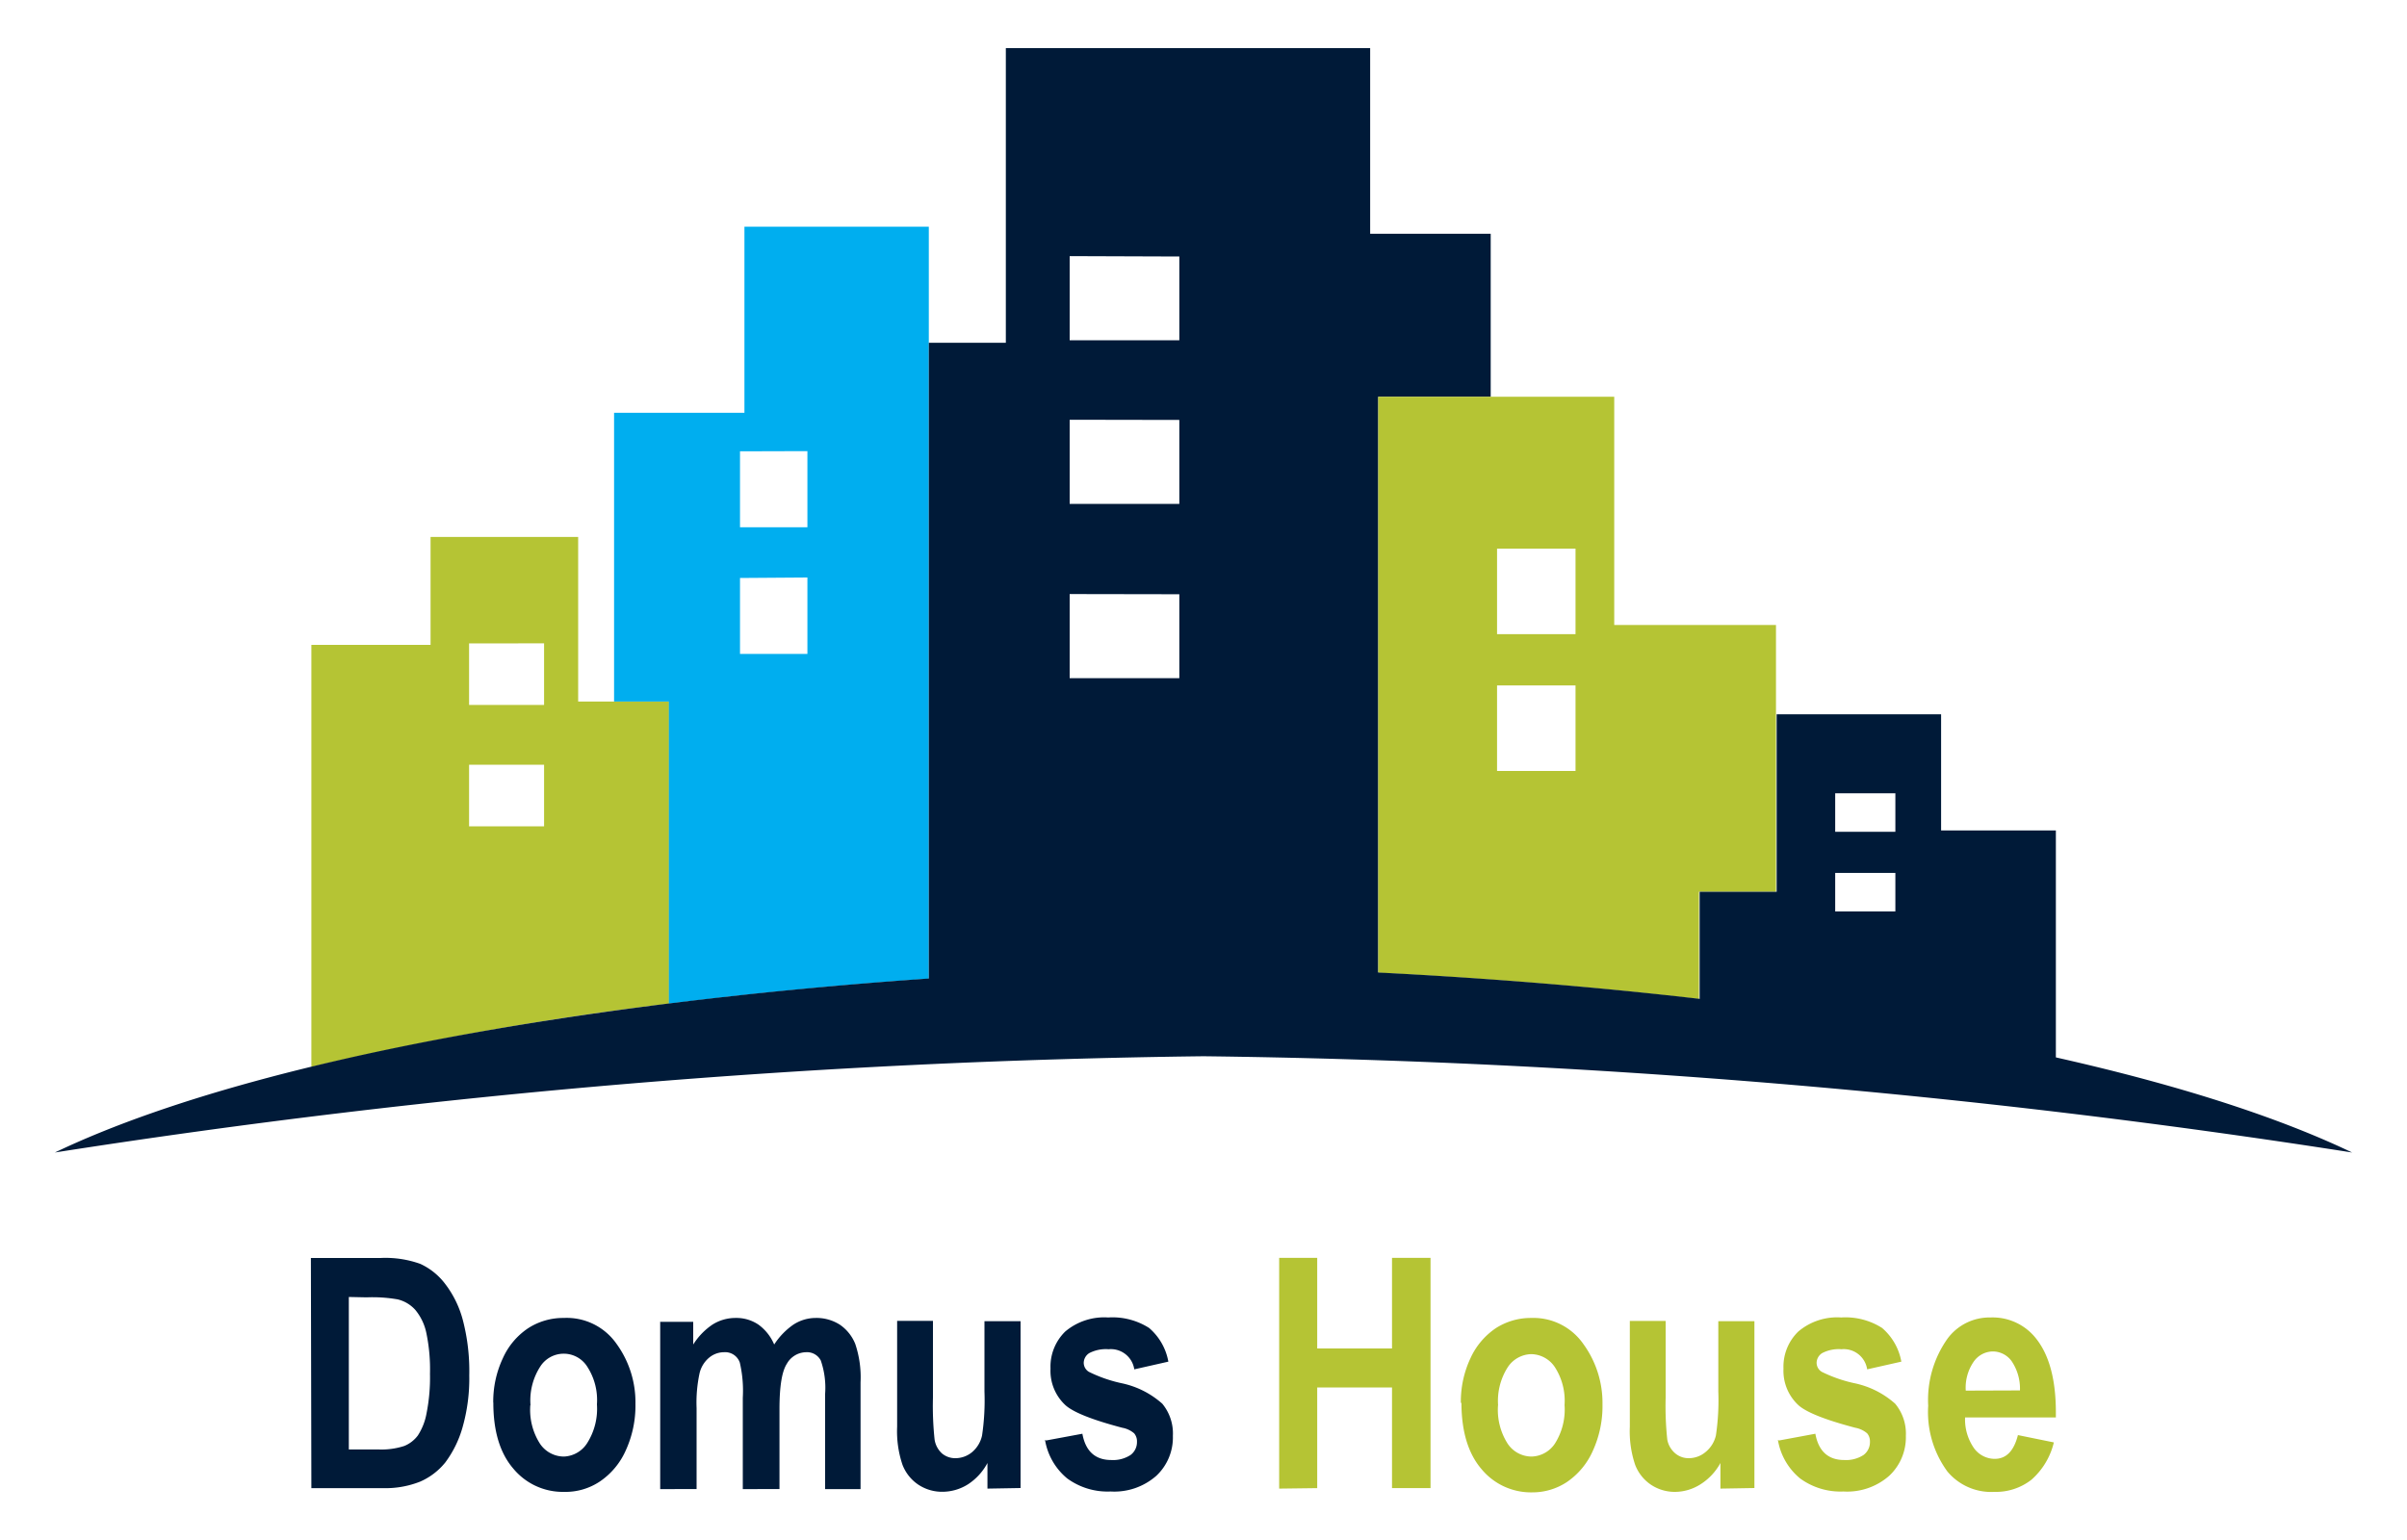
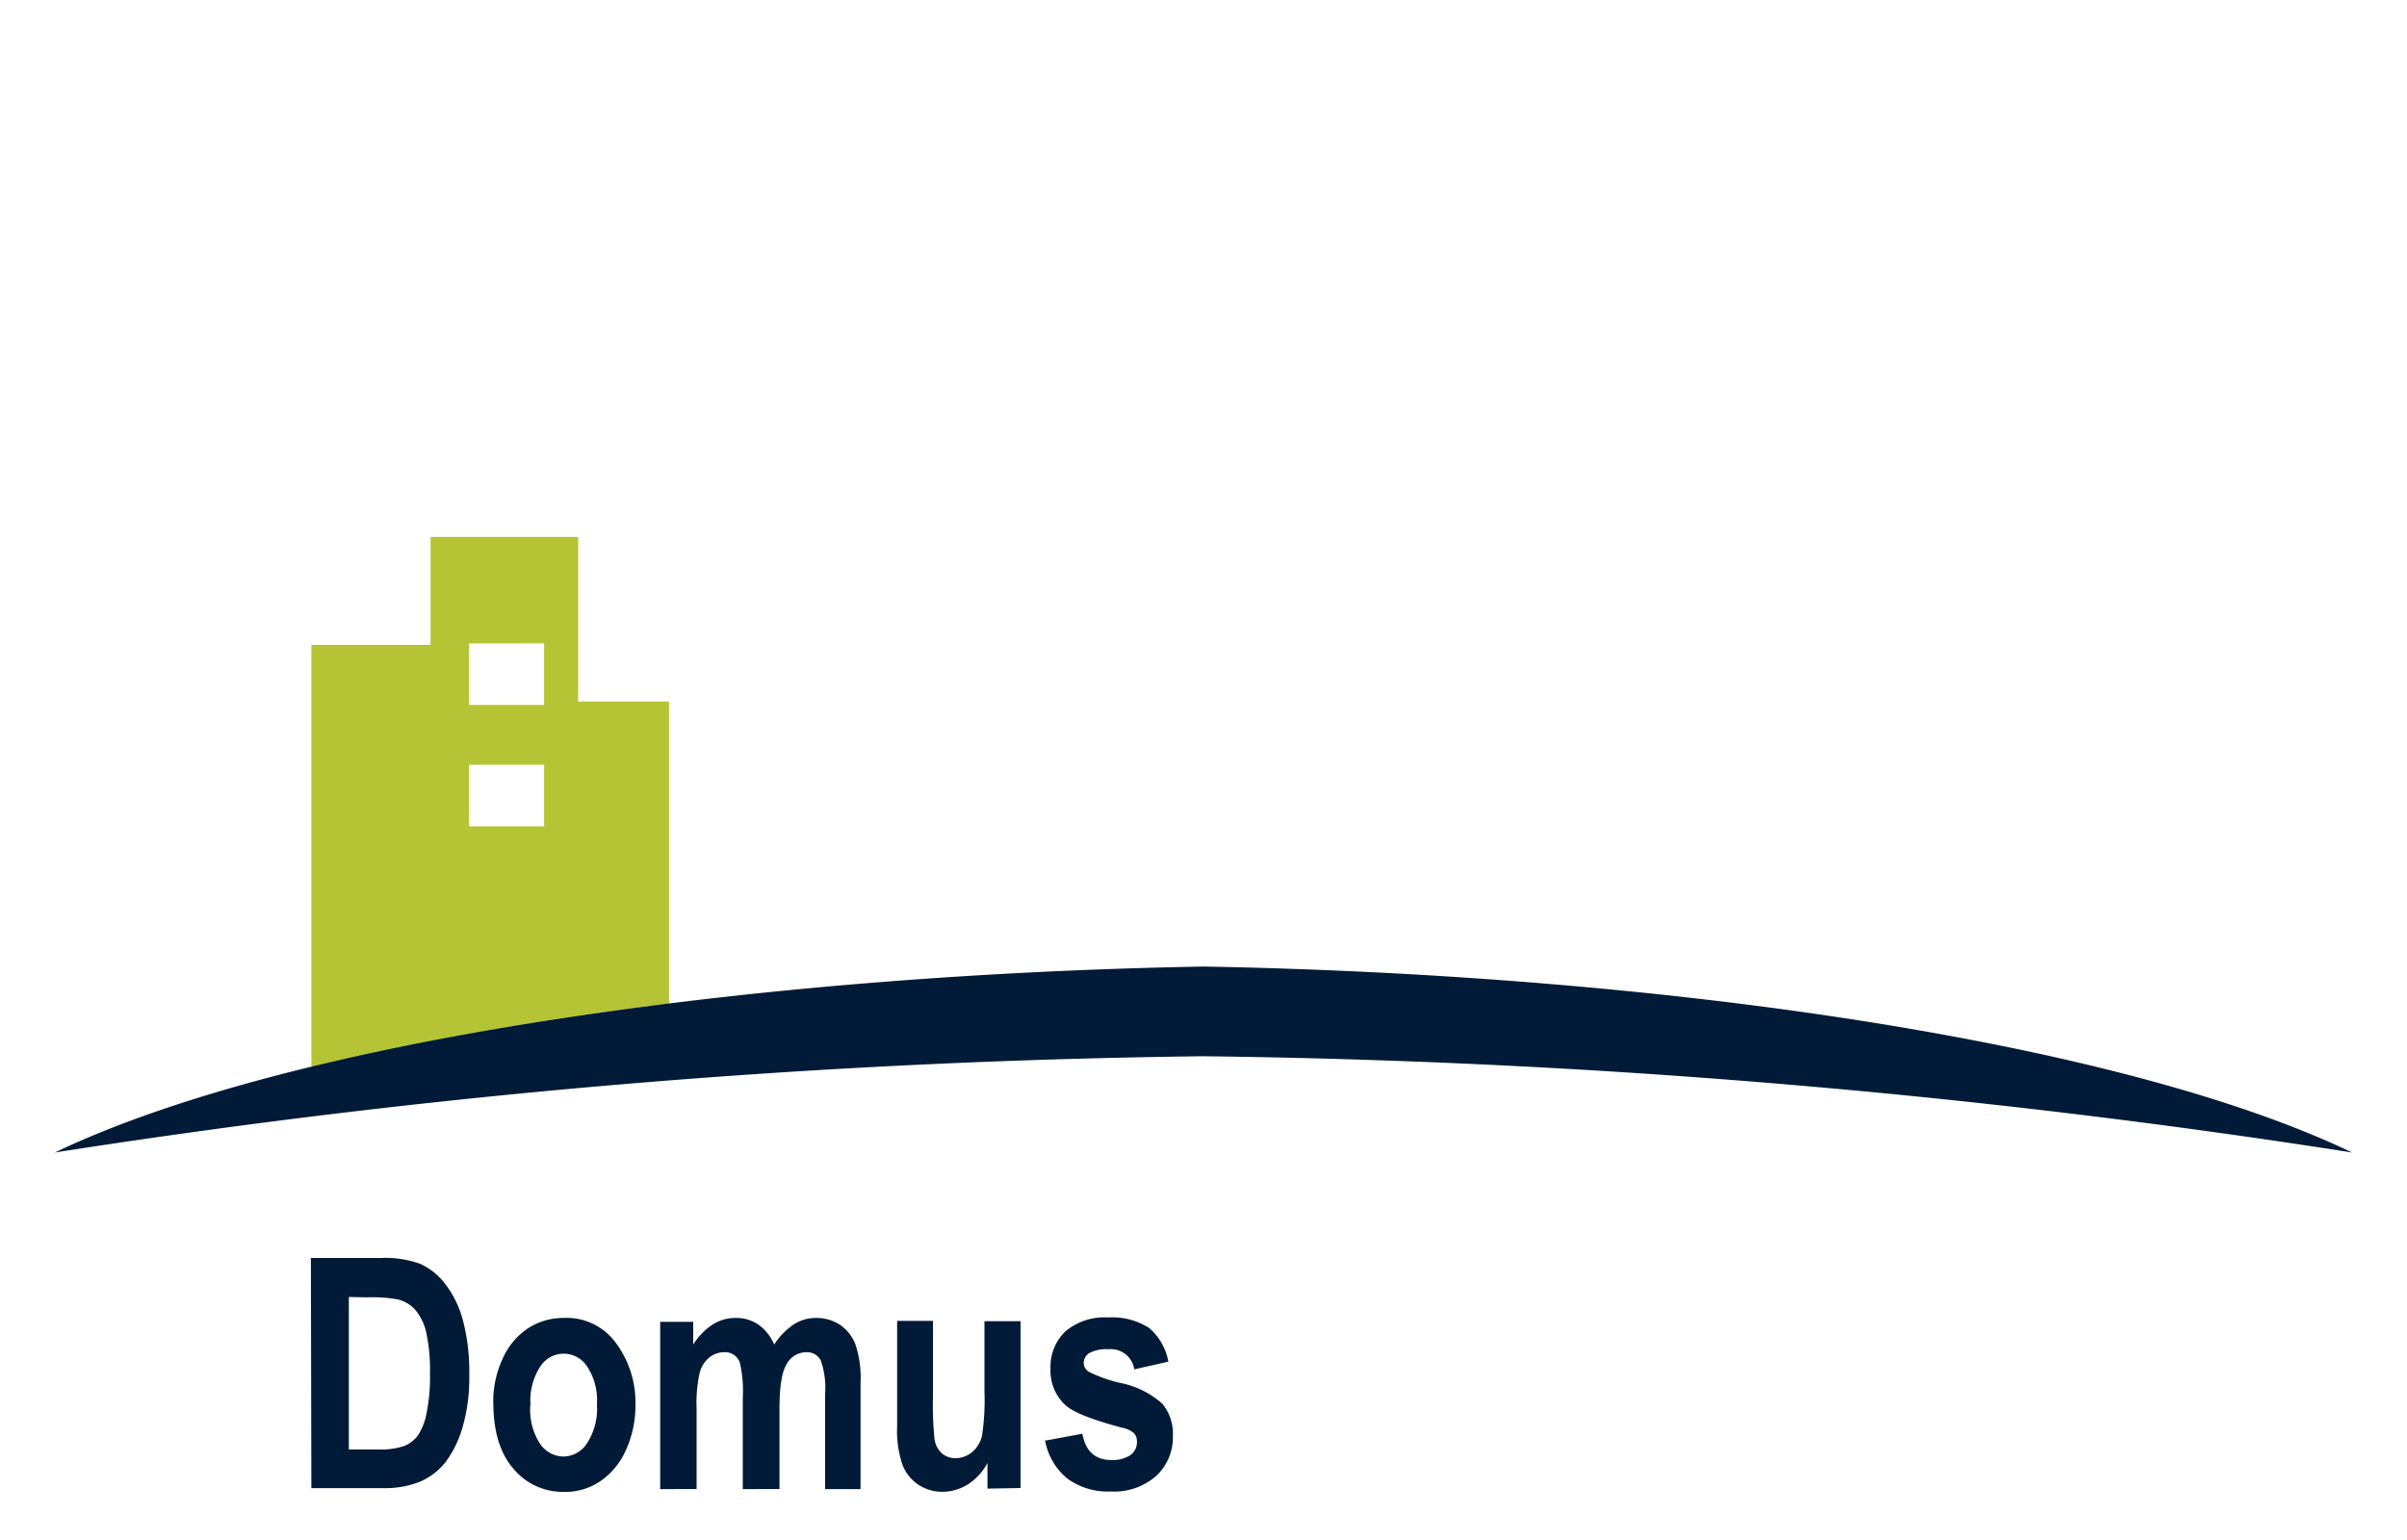
<svg xmlns="http://www.w3.org/2000/svg" id="Layer_1" data-name="Layer 1" viewBox="0 0 250 160">
  <defs>
    <style>.cls-1{fill:#b5c434;}.cls-1,.cls-2,.cls-3{fill-rule:evenodd;}.cls-2{fill:#00aeef;}.cls-3{fill:#001a38;}</style>
  </defs>
  <path class="cls-1" d="M32.34,110.85V67H44.72V55.79H60.05v17.1h9.44v31.39a333.84,333.84,0,0,0-37.15,6.57Zm16.38-44v6.39h7.79V66.84Zm0,12.6v6.4h7.79v-6.4Z" />
-   <path class="cls-2" d="M63.78,72.89v-30H77.32V23.55H96.47v78.13c-9.24.64-18.29,1.51-27,2.6V72.89Zm13.08-26v7.89h7V46.87Zm0,13.16v7.89h7V60Z" />
-   <path class="cls-3" d="M96.47,104.61v-69h8V5h37.84V24.29h12.52V41.22H143.15V104c-6-.3-12.09-.51-18.15-.62-9.57.17-19.14.59-28.53,1.24Zm14.63-78v8.74h11.39V26.65Zm0,17v8.74h11.39V43.63Zm0,18.11v8.74h11.39V61.74Z" />
-   <path class="cls-1" d="M143.15,101.06V41.22h24.51V64.93h16.8V92.65h-8V103.8c-10.73-1.25-22-2.16-33.35-2.74ZM163.64,57h-8.15v8.89h8.15V57Zm0,14.21h-8.15V80.1h8.15Z" />
-   <path class="cls-3" d="M184.46,74.21h17.15V86.28h11.92v26.53a357.78,357.78,0,0,0-37-6.09V92.65h8V74.21Zm6.15,8.21v4h6.25v-4Zm0,8.27v4h6.25v-4Z" />
  <path class="cls-3" d="M125,109.74a837.09,837.09,0,0,1,119.3,10c-24.24-11.59-71.9-18.46-119.3-19.32-47.4.86-95.06,7.73-119.3,19.32A837.09,837.09,0,0,1,125,109.74Z" />
-   <path class="cls-1" d="M209.8,144.46a5.1,5.1,0,0,0-.87-3.05,2.42,2.42,0,0,0-1.94-1,2.46,2.46,0,0,0-2,1.07,4.76,4.76,0,0,0-.82,3Zm-.21,4.64,3.73.76a7.47,7.47,0,0,1-2.33,3.88,6,6,0,0,1-3.85,1.26,5.92,5.92,0,0,1-4.87-2.11,10.44,10.44,0,0,1-2-6.85,11,11,0,0,1,2-6.95,5.42,5.42,0,0,1,4.47-2.21,5.73,5.73,0,0,1,4.79,2.26q2,2.58,2,7.6v.53H204.1a5.23,5.23,0,0,0,.92,3.18,2.67,2.67,0,0,0,2.15,1.12c1.21,0,2-.82,2.42-2.47Zm-24.81.56,3.77-.7c.33,1.82,1.34,2.73,3,2.73a3.32,3.32,0,0,0,2-.52,1.66,1.66,0,0,0,.67-1.36,1.29,1.29,0,0,0-.29-.89,2.59,2.59,0,0,0-1.23-.58q-4.63-1.22-5.89-2.33a4.86,4.86,0,0,1-1.57-3.81,5.08,5.08,0,0,1,1.54-3.86,6.23,6.23,0,0,1,4.45-1.46,7.07,7.07,0,0,1,4.25,1.09,6,6,0,0,1,2,3.5l-3.55.8a2.46,2.46,0,0,0-2.67-2.09,3.74,3.74,0,0,0-2,.4,1.22,1.22,0,0,0-.58,1,1.1,1.1,0,0,0,.54.95,14.61,14.61,0,0,0,3.34,1.17,9.17,9.17,0,0,1,4.28,2.14,4.86,4.86,0,0,1,1.11,3.34,5.47,5.47,0,0,1-1.73,4.15,6.6,6.6,0,0,1-4.75,1.63,7.1,7.1,0,0,1-4.51-1.36,6.57,6.57,0,0,1-2.3-4Zm-6.09,5V152a6,6,0,0,1-2.05,2.2A5,5,0,0,1,174,155a4.46,4.46,0,0,1-2.52-.74,4.37,4.37,0,0,1-1.65-2.08,10.9,10.9,0,0,1-.55-3.94v-11H173v8a32.76,32.76,0,0,0,.17,4.33A2.45,2.45,0,0,0,174,151a2.14,2.14,0,0,0,1.42.5,2.71,2.71,0,0,0,1.75-.66,3.12,3.12,0,0,0,1.05-1.7,24.78,24.78,0,0,0,.25-4.56v-7.31h3.75v17.33Zm-23.1-8.67a6.52,6.52,0,0,0,1,4,3,3,0,0,0,2.48,1.34,3,3,0,0,0,2.43-1.35,6.59,6.59,0,0,0,1-4,6.44,6.44,0,0,0-1-3.93,3,3,0,0,0-2.46-1.36,3,3,0,0,0-2.44,1.36,6.5,6.5,0,0,0-1,4Zm-3.86-.24a10.59,10.59,0,0,1,1-4.64,7.51,7.51,0,0,1,2.65-3.13,6.72,6.72,0,0,1,3.67-1.05,6.31,6.31,0,0,1,5.39,2.69,10.4,10.4,0,0,1,2,6.28,11.17,11.17,0,0,1-1,4.83,7.67,7.67,0,0,1-2.67,3.23,6.47,6.47,0,0,1-3.63,1.09,6.66,6.66,0,0,1-5.26-2.41q-2.08-2.42-2.09-6.89Zm-18.87,8.91V130.69h3.95v9.41h7.77v-9.41h4v23.92h-4V144.15h-7.77v10.46Z" />
  <path class="cls-3" d="M108.65,149.66l3.77-.7c.33,1.82,1.34,2.73,3,2.73a3.32,3.32,0,0,0,2-.52,1.66,1.66,0,0,0,.67-1.36,1.29,1.29,0,0,0-.29-.89,2.59,2.59,0,0,0-1.23-.58q-4.63-1.22-5.89-2.33a4.86,4.86,0,0,1-1.57-3.81,5.1,5.1,0,0,1,1.53-3.86,6.27,6.27,0,0,1,4.46-1.46,7.07,7.07,0,0,1,4.25,1.09,6,6,0,0,1,2,3.5l-3.54.8a2.46,2.46,0,0,0-2.67-2.09,3.74,3.74,0,0,0-2,.4,1.22,1.22,0,0,0-.58,1,1.1,1.1,0,0,0,.54.95,14.61,14.61,0,0,0,3.34,1.17,9.17,9.17,0,0,1,4.28,2.14,4.86,4.86,0,0,1,1.1,3.34,5.46,5.46,0,0,1-1.72,4.15,6.6,6.6,0,0,1-4.75,1.63,7.1,7.1,0,0,1-4.51-1.36,6.57,6.57,0,0,1-2.3-4Zm-6.09,5V152a6,6,0,0,1-2,2.2,5,5,0,0,1-2.66.79,4.46,4.46,0,0,1-2.52-.74,4.37,4.37,0,0,1-1.65-2.08,10.9,10.9,0,0,1-.55-3.94v-11H96.9v8a32.76,32.76,0,0,0,.17,4.33,2.45,2.45,0,0,0,.76,1.44,2.14,2.14,0,0,0,1.42.5,2.71,2.71,0,0,0,1.75-.66,3.12,3.12,0,0,0,1-1.7,24.78,24.78,0,0,0,.25-4.56v-7.31h3.75v17.33Zm-34-17.33H72v2.36a6.94,6.94,0,0,1,2-2.07,4.46,4.46,0,0,1,2.4-.69,4.08,4.08,0,0,1,2.37.69,4.9,4.9,0,0,1,1.64,2.07,7.42,7.42,0,0,1,2-2.07,4.26,4.26,0,0,1,2.31-.69,4.5,4.5,0,0,1,2.51.7,4.4,4.4,0,0,1,1.6,2,10.86,10.86,0,0,1,.55,4v11.08H85.7v-9.9a8.65,8.65,0,0,0-.45-3.46,1.61,1.61,0,0,0-1.53-.86,2.33,2.33,0,0,0-2,1.21c-.51.79-.76,2.36-.76,4.69v8.32H77.15v-9.5a12.89,12.89,0,0,0-.31-3.64,1.61,1.61,0,0,0-1.65-1.08,2.43,2.43,0,0,0-1.53.56,3,3,0,0,0-1,1.62,14.5,14.5,0,0,0-.31,3.62v8.42H68.57V137.28Zm-13.48,8.66a6.52,6.52,0,0,0,1,4,3,3,0,0,0,2.49,1.34A3,3,0,0,0,61,149.91a6.66,6.66,0,0,0,1-4A6.37,6.37,0,0,0,61,142a2.89,2.89,0,0,0-4.9,0,6.5,6.5,0,0,0-1,4Zm-3.85-.24a10.59,10.59,0,0,1,1-4.64,7.37,7.37,0,0,1,2.65-3.13,6.7,6.7,0,0,1,3.67-1.05A6.31,6.31,0,0,1,64,139.57a10.34,10.34,0,0,1,2,6.28,11.17,11.17,0,0,1-1,4.83,7.62,7.62,0,0,1-2.68,3.23A6.42,6.42,0,0,1,58.58,155a6.67,6.67,0,0,1-5.26-2.41q-2.09-2.42-2.08-6.89Zm-15-11v15.84h3a7.68,7.68,0,0,0,2.76-.36,3.31,3.31,0,0,0,1.41-1.09,6.23,6.23,0,0,0,.9-2.29,19.06,19.06,0,0,0,.36-4.13,18.47,18.47,0,0,0-.37-4.19,5.52,5.52,0,0,0-1.14-2.42A3.57,3.57,0,0,0,41.3,135a15.16,15.16,0,0,0-3.22-.21Zm-3.94-4.05h7.23a10.72,10.72,0,0,1,4.13.61,6.8,6.8,0,0,1,2.57,2.06,10.63,10.63,0,0,1,1.85,3.77,20.94,20.94,0,0,1,.67,5.76,18.48,18.48,0,0,1-.7,5.4,11.17,11.17,0,0,1-1.78,3.63,6.9,6.9,0,0,1-2.61,2,9.74,9.74,0,0,1-3.92.68H32.34Z" />
</svg>